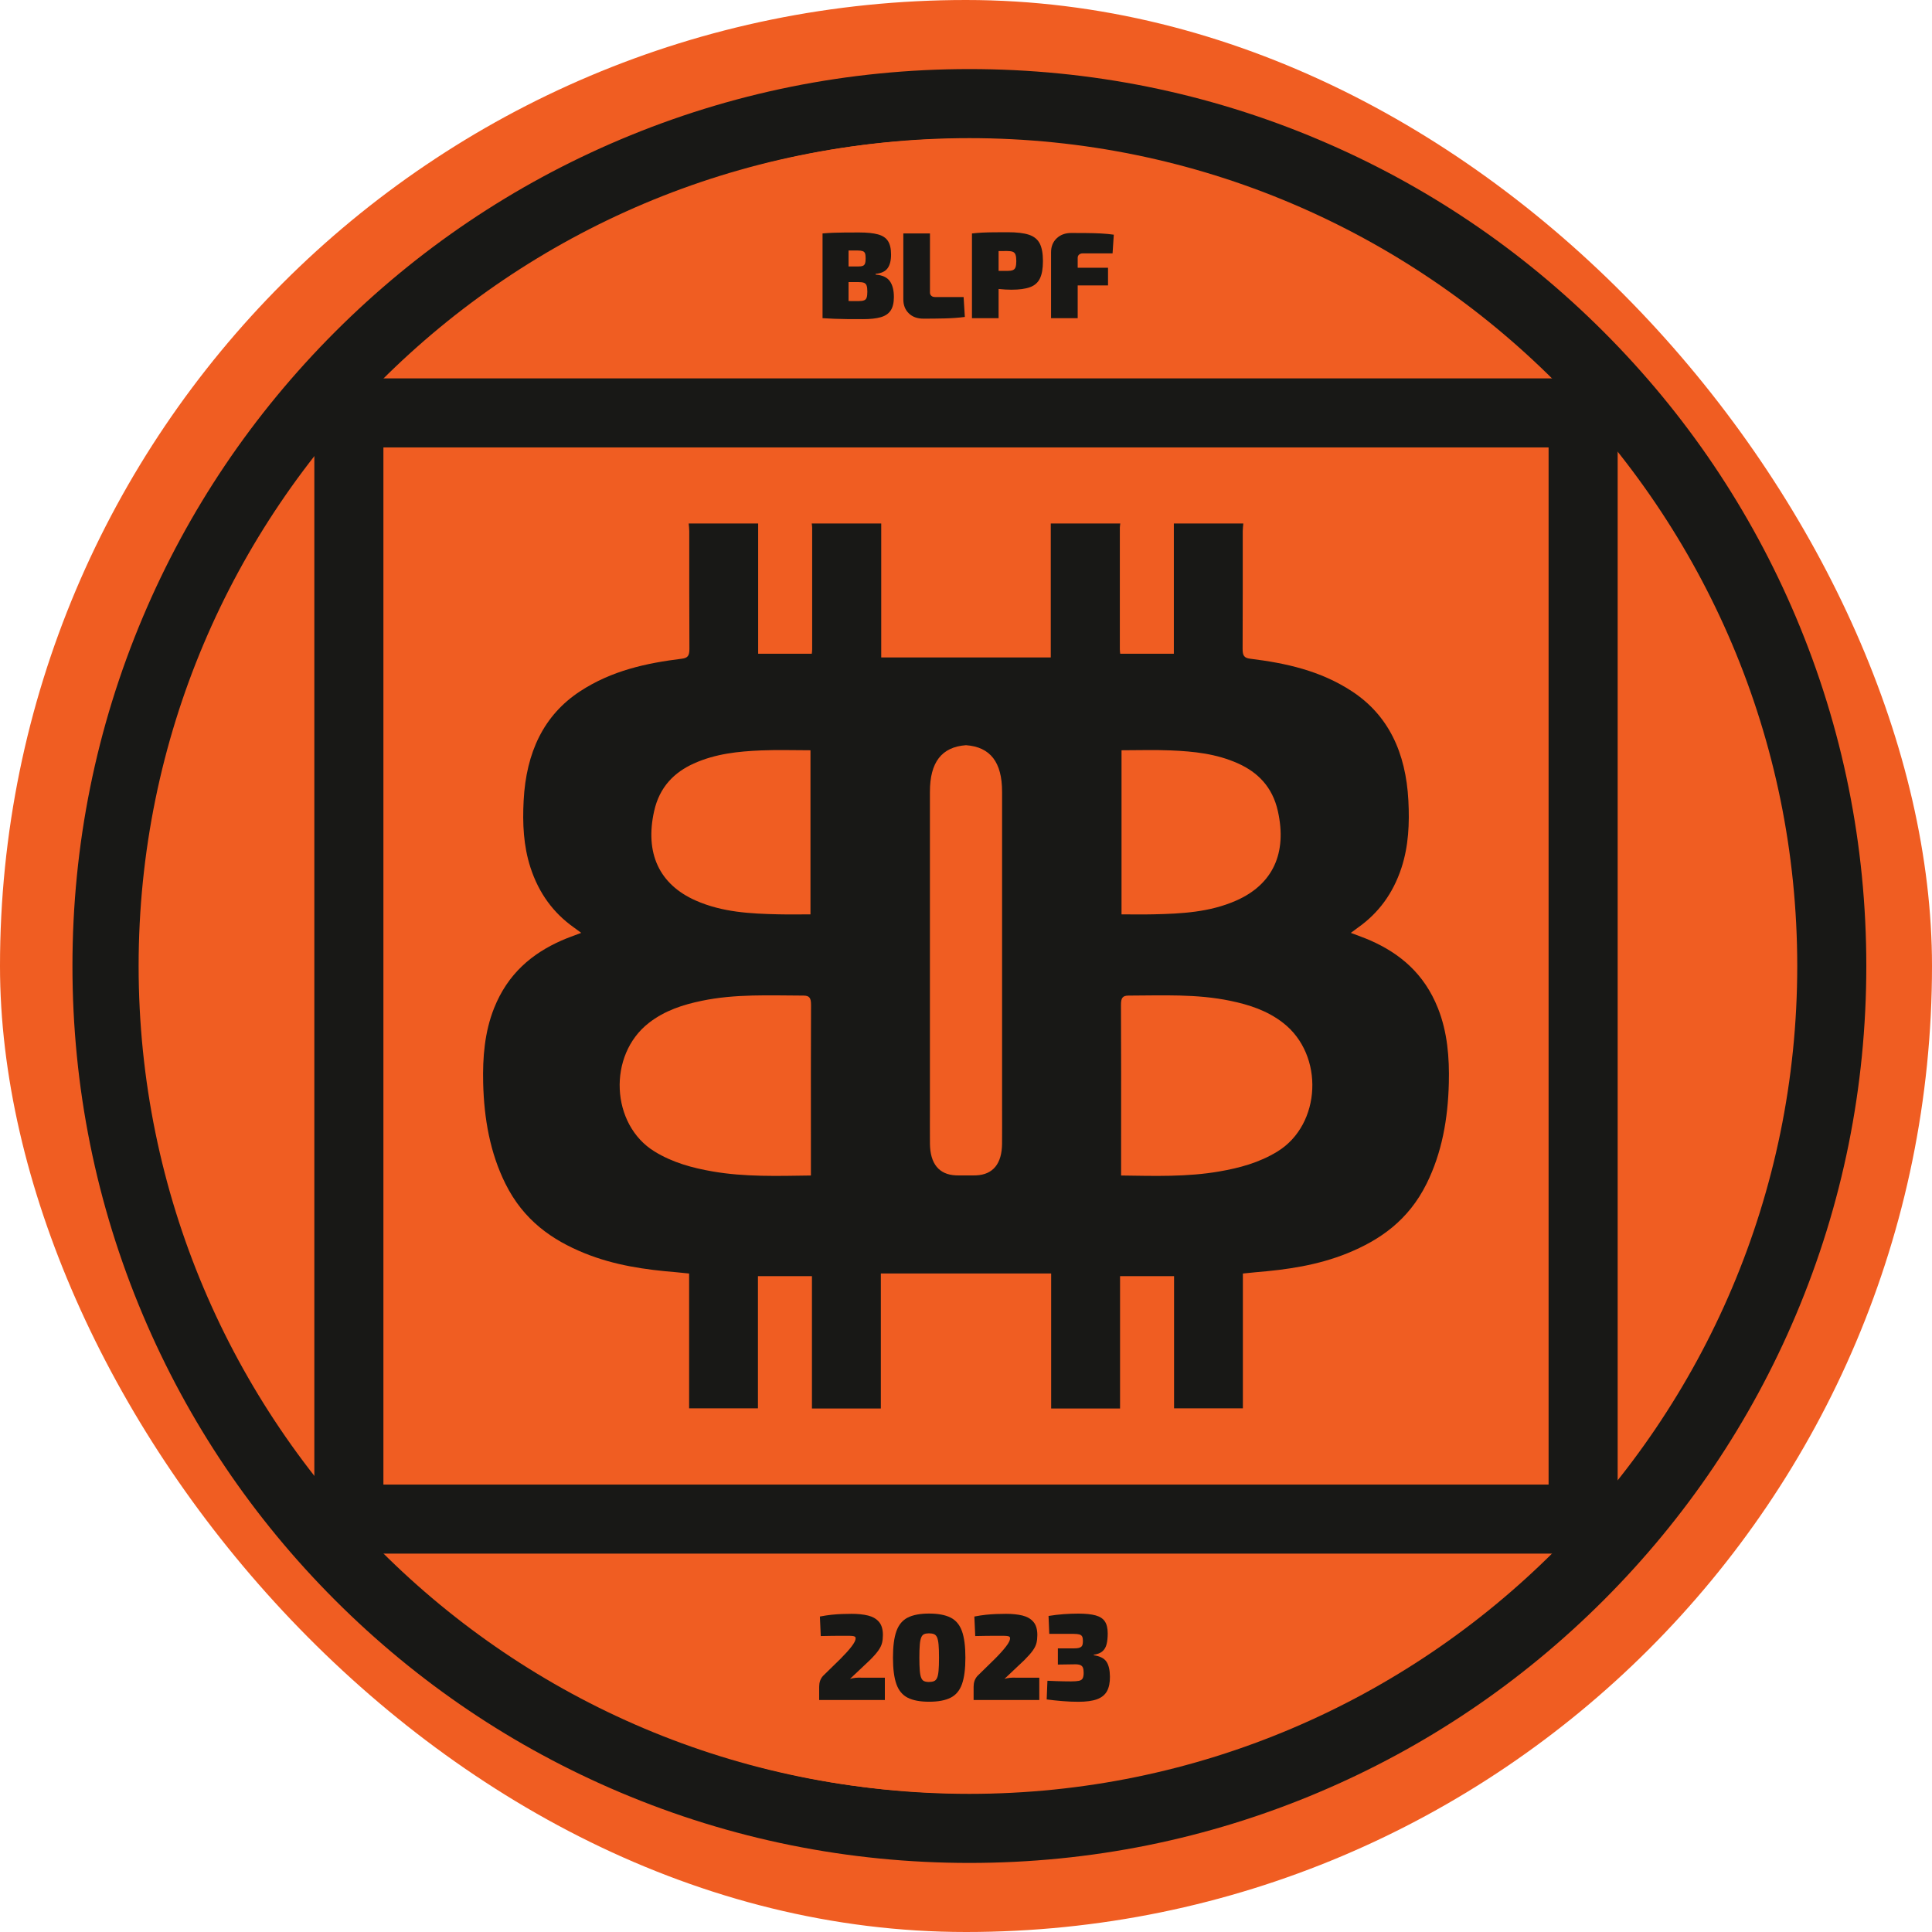
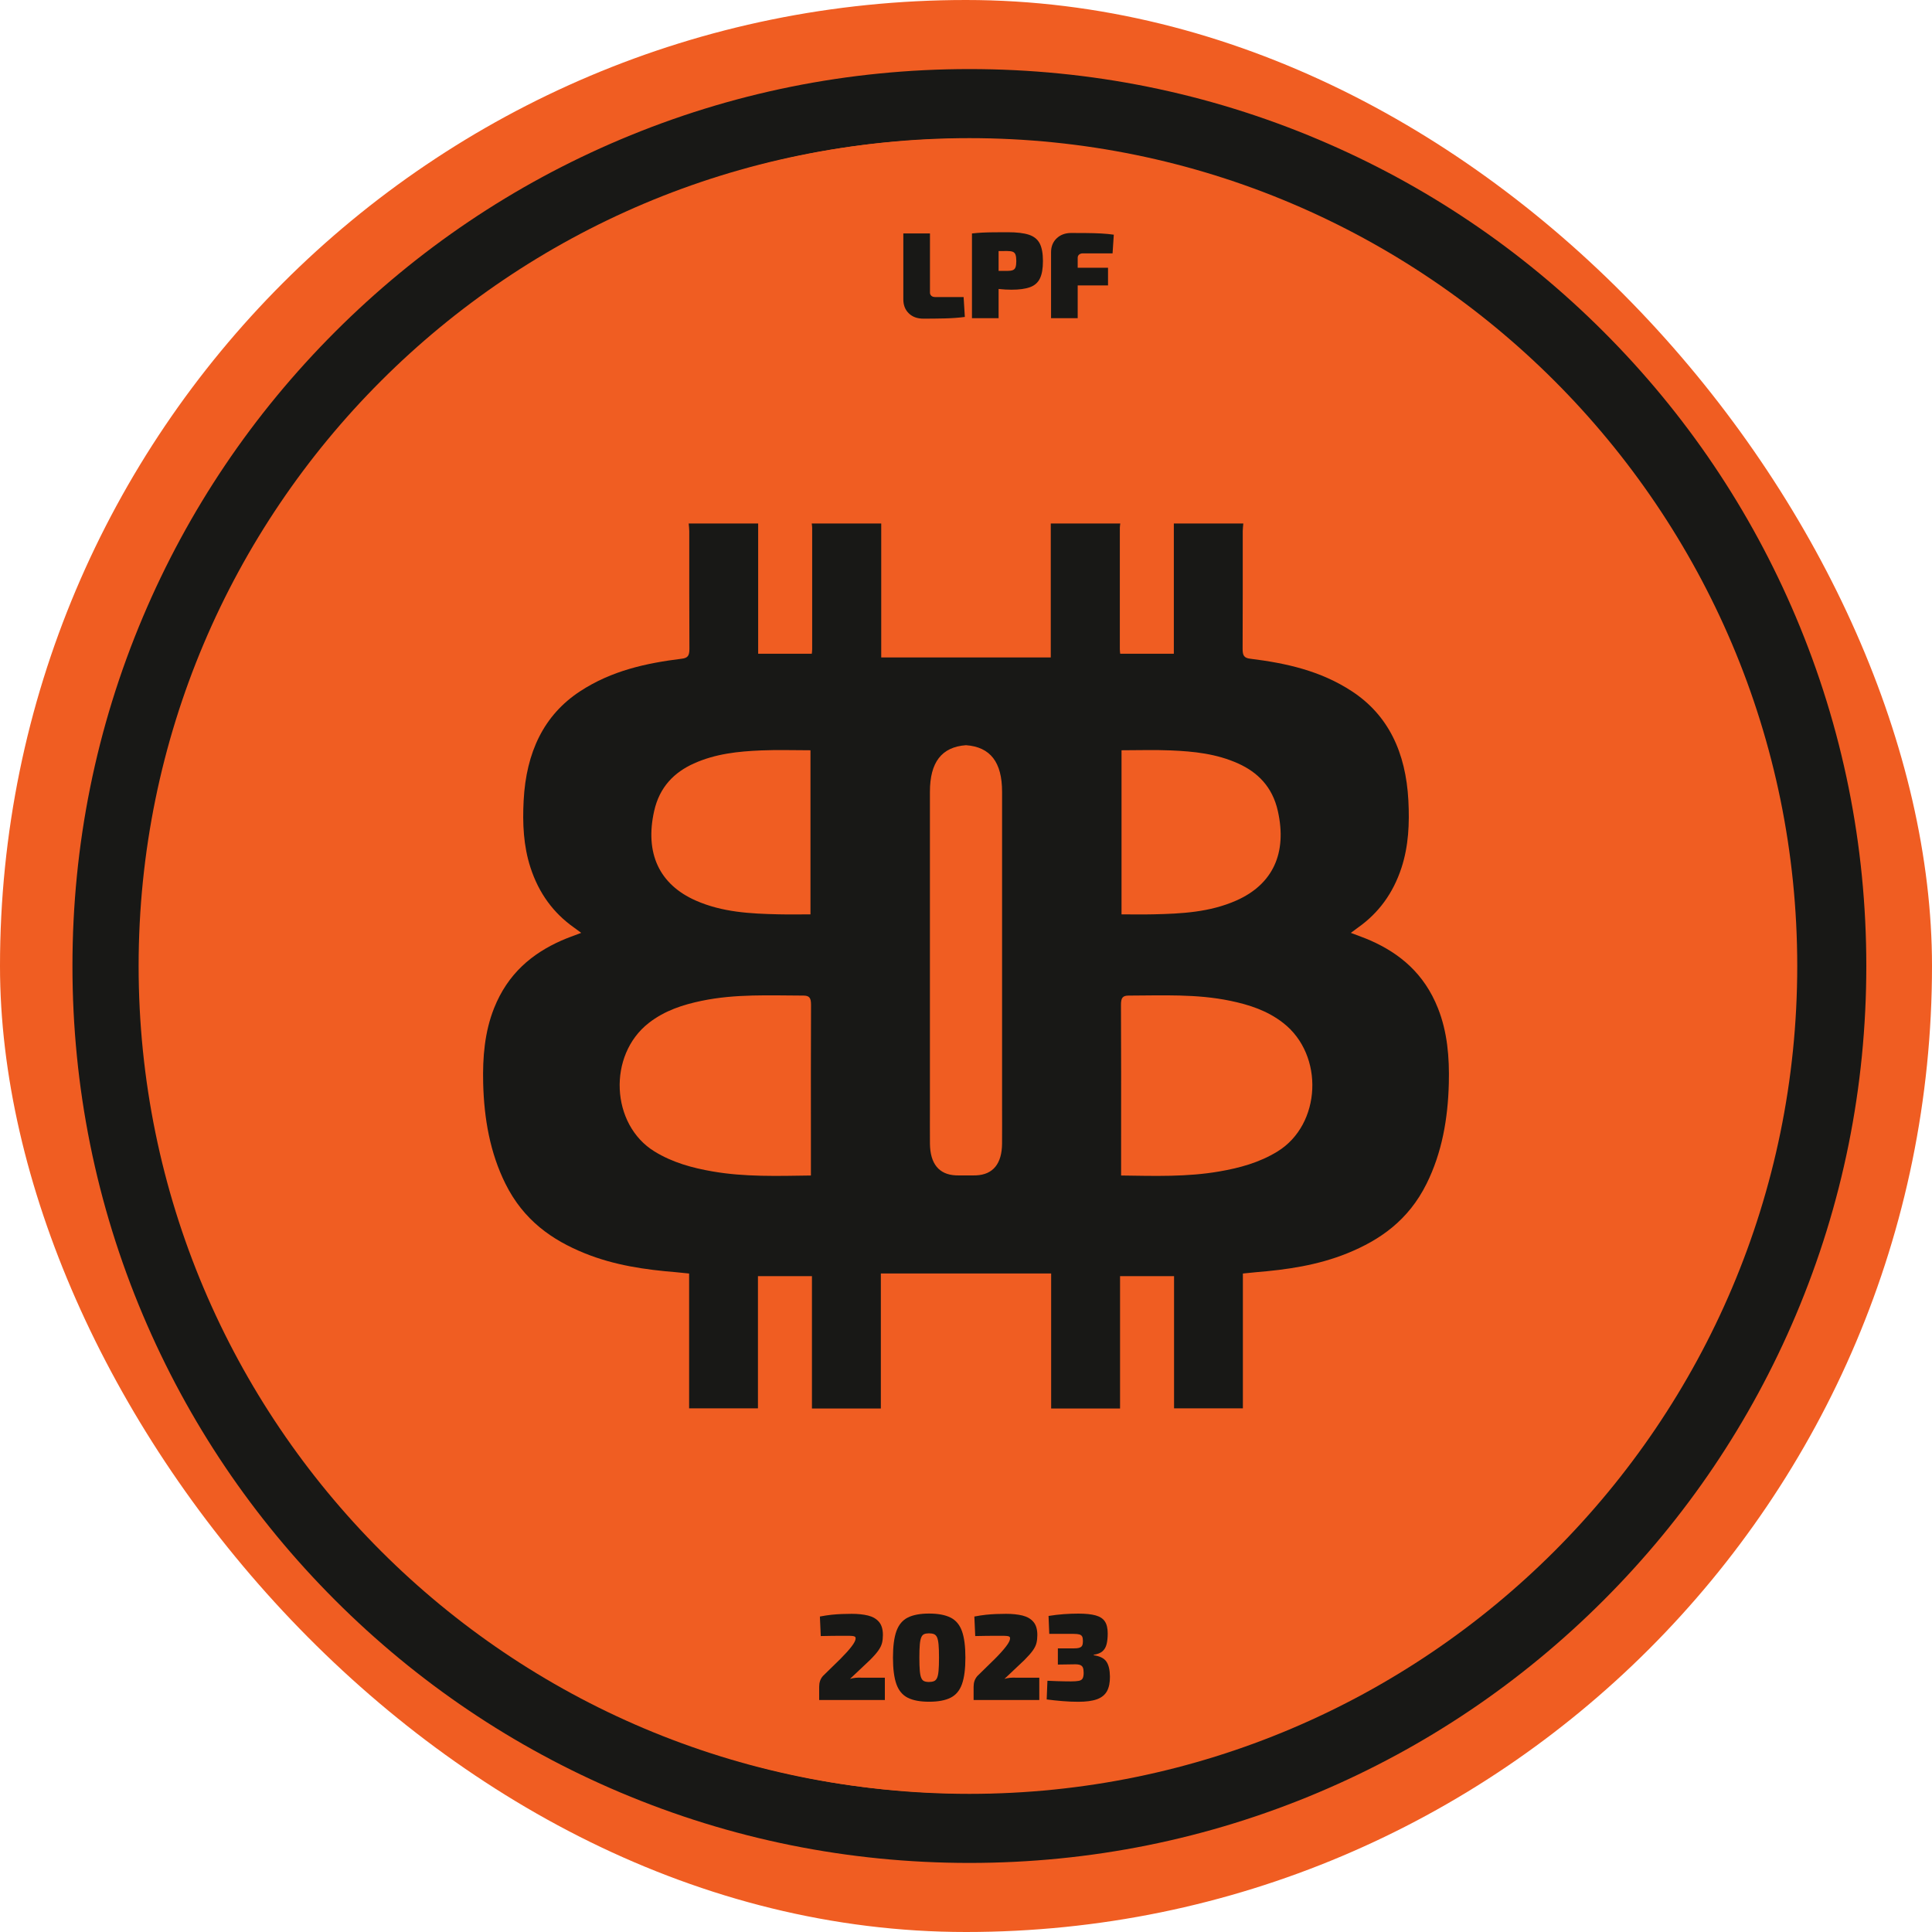
<svg xmlns="http://www.w3.org/2000/svg" width="80" height="80" viewBox="0 0 80 80" fill="none">
  <rect width="80" height="80" rx="40" fill="#F05D22" />
  <path d="M40.14 5.72C21.238 5.72 5.86 21.098 5.86 40C5.86 58.902 21.238 74.28 40.14 74.28C59.042 74.28 74.42 58.902 74.42 40C74.42 21.098 59.042 5.72 40.14 5.72ZM40.14 77.14C35.127 77.14 30.263 76.158 25.683 74.221C21.26 72.35 17.288 69.672 13.878 66.262C10.468 62.852 7.79 58.88 5.919 54.457C3.982 49.877 3 45.013 3 40C3 34.987 3.982 30.123 5.919 25.543C7.79 21.12 10.468 17.148 13.878 13.738C17.288 10.328 21.26 7.65 25.683 5.779C30.263 3.842 35.127 2.86 40.14 2.86C45.153 2.86 50.017 3.842 54.597 5.779C59.02 7.65 62.992 10.328 66.402 13.738C69.812 17.148 72.49 21.12 74.361 25.543C76.298 30.123 77.28 34.987 77.28 40C77.28 45.013 76.298 49.877 74.361 54.457C72.49 58.88 69.812 62.852 66.402 66.262C62.992 69.672 59.02 72.35 54.597 74.221C50.017 76.158 45.153 77.14 40.14 77.14Z" fill="#181816" />
  <path d="M74.259 40C74.259 58.921 58.921 74.26 40 74.26C21.079 74.26 5.74 58.921 5.74 40C5.74 21.079 21.079 5.741 40 5.741C58.921 5.741 74.259 21.079 74.259 40Z" fill="#F05D22" />
-   <path d="M35.137 13.175H34.06V9.666H35.137V13.175ZM35.575 9.626C35.9 9.626 36.159 9.652 36.353 9.705C36.546 9.757 36.685 9.849 36.77 9.982C36.854 10.114 36.897 10.3 36.897 10.541C36.897 10.792 36.847 10.982 36.749 11.113C36.651 11.243 36.486 11.319 36.256 11.339V11.37C36.537 11.393 36.734 11.484 36.846 11.642C36.958 11.799 37.014 12.019 37.014 12.3C37.014 12.541 36.968 12.727 36.879 12.859C36.789 12.992 36.651 13.084 36.465 13.136C36.278 13.189 36.037 13.215 35.742 13.215C35.492 13.215 35.27 13.214 35.079 13.213C34.888 13.211 34.711 13.207 34.55 13.2C34.389 13.193 34.226 13.185 34.06 13.175L34.141 12.453C34.229 12.456 34.4 12.459 34.654 12.463C34.909 12.466 35.205 12.468 35.544 12.468C35.646 12.468 35.724 12.458 35.778 12.437C35.832 12.417 35.869 12.378 35.887 12.32C35.906 12.263 35.915 12.181 35.915 12.076C35.915 11.968 35.905 11.885 35.885 11.827C35.864 11.77 35.828 11.731 35.776 11.71C35.723 11.69 35.644 11.68 35.539 11.68H34.136V11.034H35.529C35.614 11.034 35.679 11.026 35.725 11.009C35.77 10.992 35.802 10.959 35.819 10.909C35.836 10.86 35.844 10.79 35.844 10.698C35.844 10.607 35.836 10.538 35.819 10.492C35.802 10.447 35.77 10.415 35.722 10.399C35.675 10.382 35.607 10.373 35.519 10.373C35.305 10.373 35.119 10.372 34.959 10.371C34.8 10.369 34.656 10.369 34.527 10.371C34.398 10.372 34.27 10.378 34.141 10.388L34.06 9.666C34.212 9.653 34.361 9.644 34.507 9.638C34.653 9.633 34.811 9.63 34.982 9.628C35.154 9.627 35.351 9.626 35.575 9.626Z" fill="#181816" />
  <path d="M38.508 9.667V12.117C38.508 12.172 38.528 12.216 38.567 12.25C38.605 12.284 38.657 12.3 38.722 12.3H39.901L39.952 13.124C39.691 13.158 39.412 13.178 39.116 13.185C38.819 13.192 38.527 13.195 38.239 13.195C37.984 13.195 37.782 13.122 37.631 12.974C37.48 12.827 37.405 12.634 37.405 12.397V9.667H38.508Z" fill="#181816" />
  <path d="M41.35 13.175H40.247V9.667H41.35V13.175ZM41.732 9.616C42.105 9.616 42.396 9.651 42.606 9.72C42.816 9.79 42.965 9.911 43.054 10.084C43.142 10.257 43.186 10.499 43.186 10.811C43.186 11.12 43.144 11.359 43.061 11.53C42.978 11.702 42.842 11.822 42.652 11.891C42.462 11.961 42.206 11.996 41.884 11.996C41.715 11.996 41.545 11.986 41.376 11.968C41.206 11.949 41.048 11.925 40.9 11.896C40.753 11.868 40.627 11.837 40.522 11.805C40.417 11.773 40.344 11.743 40.303 11.716L40.318 11.218H41.706C41.808 11.218 41.886 11.207 41.94 11.185C41.994 11.163 42.032 11.122 42.052 11.063C42.072 11.003 42.083 10.919 42.083 10.811C42.083 10.699 42.072 10.613 42.052 10.552C42.032 10.491 41.994 10.449 41.94 10.427C41.886 10.405 41.808 10.394 41.706 10.394C41.361 10.394 41.066 10.396 40.822 10.399C40.578 10.403 40.411 10.409 40.323 10.419L40.247 9.667C40.403 9.65 40.55 9.638 40.687 9.631C40.824 9.625 40.974 9.62 41.137 9.619C41.3 9.617 41.498 9.616 41.732 9.616Z" fill="#181816" />
  <path d="M43.613 11.086H45.881V11.818H43.613V11.086ZM44.355 9.647C44.552 9.647 44.755 9.648 44.965 9.65C45.176 9.651 45.381 9.657 45.581 9.667C45.781 9.677 45.96 9.695 46.12 9.718L46.069 10.491H44.843C44.776 10.491 44.722 10.508 44.683 10.542C44.644 10.576 44.625 10.62 44.625 10.674V13.175H43.522V10.445C43.522 10.208 43.599 10.016 43.755 9.868C43.911 9.721 44.111 9.647 44.355 9.647Z" fill="#181816" />
  <path d="M35.262 66.825C35.523 66.825 35.75 66.849 35.944 66.896C36.137 66.944 36.288 67.031 36.396 67.158C36.505 67.285 36.559 67.466 36.559 67.7C36.559 67.822 36.547 67.932 36.523 68.03C36.499 68.129 36.449 68.232 36.373 68.34C36.297 68.449 36.181 68.581 36.025 68.737L35.196 69.52C35.274 69.496 35.35 69.481 35.425 69.474C35.499 69.467 35.579 69.466 35.664 69.469H36.64V70.394H33.92V69.845C33.92 69.757 33.932 69.678 33.956 69.606C33.979 69.535 34.018 69.467 34.072 69.403L34.805 68.686C34.994 68.496 35.146 68.328 35.26 68.18C35.373 68.033 35.43 67.92 35.43 67.842C35.43 67.808 35.42 67.784 35.4 67.771C35.379 67.757 35.347 67.748 35.303 67.743C35.259 67.738 35.198 67.735 35.12 67.735H34.769C34.66 67.735 34.544 67.736 34.421 67.738C34.297 67.74 34.152 67.742 33.986 67.746L33.95 66.937C34.127 66.903 34.288 66.879 34.436 66.863C34.583 66.848 34.725 66.838 34.861 66.833C34.996 66.828 35.13 66.825 35.262 66.825Z" fill="#181816" />
  <path d="M38.465 67.633C38.384 67.633 38.318 67.644 38.267 67.666C38.216 67.688 38.176 67.732 38.148 67.798C38.119 67.865 38.098 67.965 38.087 68.098C38.075 68.232 38.069 68.413 38.069 68.64C38.069 68.867 38.075 69.047 38.087 69.181C38.098 69.315 38.119 69.415 38.148 69.481C38.176 69.547 38.216 69.591 38.267 69.613C38.318 69.635 38.384 69.647 38.465 69.647C38.55 69.647 38.62 69.635 38.674 69.613C38.728 69.591 38.77 69.547 38.801 69.481C38.831 69.415 38.852 69.315 38.864 69.181C38.876 69.047 38.882 68.867 38.882 68.64C38.882 68.413 38.876 68.232 38.864 68.098C38.852 67.965 38.831 67.865 38.801 67.798C38.77 67.732 38.728 67.688 38.674 67.666C38.62 67.644 38.55 67.633 38.465 67.633ZM38.47 66.814C38.843 66.814 39.14 66.87 39.36 66.98C39.58 67.09 39.738 67.278 39.833 67.544C39.928 67.81 39.975 68.175 39.975 68.64C39.975 69.104 39.928 69.469 39.833 69.736C39.738 70.002 39.58 70.19 39.36 70.3C39.14 70.41 38.843 70.465 38.47 70.465C38.101 70.465 37.807 70.41 37.588 70.3C37.37 70.19 37.213 70.002 37.118 69.736C37.023 69.469 36.976 69.104 36.976 68.64C36.976 68.175 37.023 67.81 37.118 67.544C37.213 67.278 37.37 67.09 37.588 66.98C37.807 66.87 38.101 66.814 38.47 66.814Z" fill="#181816" />
  <path d="M41.658 66.825C41.919 66.825 42.146 66.849 42.339 66.896C42.532 66.944 42.683 67.031 42.791 67.158C42.9 67.285 42.954 67.466 42.954 67.7C42.954 67.822 42.942 67.932 42.919 68.03C42.895 68.129 42.845 68.232 42.769 68.34C42.692 68.449 42.576 68.581 42.42 68.737L41.592 69.52C41.669 69.496 41.746 69.481 41.82 69.474C41.895 69.467 41.975 69.466 42.059 69.469H43.035V70.394H40.315V69.845C40.315 69.757 40.327 69.678 40.351 69.606C40.375 69.535 40.414 69.467 40.468 69.403L41.2 68.686C41.39 68.496 41.541 68.328 41.655 68.18C41.769 68.033 41.825 67.92 41.825 67.842C41.825 67.808 41.815 67.784 41.795 67.771C41.775 67.757 41.742 67.748 41.698 67.743C41.654 67.738 41.593 67.735 41.515 67.735H41.164C41.056 67.735 40.94 67.736 40.816 67.738C40.693 67.74 40.548 67.742 40.382 67.746L40.346 66.937C40.522 66.903 40.684 66.879 40.831 66.863C40.979 66.848 41.12 66.838 41.256 66.833C41.392 66.828 41.526 66.825 41.658 66.825Z" fill="#181816" />
  <path d="M44.648 66.816C44.95 66.816 45.19 66.841 45.367 66.89C45.545 66.939 45.673 67.023 45.751 67.142C45.829 67.26 45.868 67.425 45.868 67.635C45.868 67.808 45.853 67.956 45.822 68.08C45.792 68.204 45.735 68.302 45.652 68.375C45.569 68.448 45.448 68.496 45.289 68.52V68.54C45.543 68.577 45.717 68.665 45.812 68.802C45.907 68.939 45.956 69.145 45.96 69.42C45.963 69.67 45.922 69.873 45.838 70.027C45.753 70.181 45.615 70.293 45.423 70.363C45.232 70.432 44.975 70.467 44.653 70.467C44.436 70.467 44.215 70.458 43.99 70.439C43.764 70.42 43.548 70.397 43.341 70.37L43.372 69.597C43.531 69.604 43.664 69.609 43.771 69.613C43.878 69.616 43.976 69.619 44.066 69.62C44.156 69.622 44.25 69.623 44.348 69.623C44.487 69.623 44.595 69.615 44.671 69.6C44.747 69.585 44.8 69.552 44.828 69.501C44.857 69.45 44.872 69.372 44.872 69.267C44.872 69.175 44.861 69.104 44.841 69.053C44.821 69.003 44.783 68.966 44.727 68.944C44.671 68.922 44.589 68.913 44.48 68.916L43.804 68.926V68.255H44.48C44.565 68.255 44.631 68.249 44.678 68.235C44.726 68.222 44.761 68.202 44.785 68.177C44.809 68.151 44.824 68.118 44.831 68.077C44.838 68.037 44.841 67.991 44.841 67.94C44.841 67.862 44.83 67.803 44.808 67.762C44.786 67.721 44.747 67.694 44.691 67.678C44.635 67.663 44.555 67.655 44.45 67.655H43.448L43.418 66.913C43.624 66.879 43.831 66.855 44.038 66.839C44.245 66.824 44.448 66.816 44.648 66.816Z" fill="#181816" />
-   <path d="M15.876 61.473H64.124V18.527H15.876V61.473ZM66.984 64.332H13.016V15.668H66.984V64.332Z" fill="#181816" />
  <path d="M52.897 47.681C52.14 48.145 51.329 48.361 50.497 48.506C49.157 48.739 47.812 48.694 46.423 48.675V47.235C46.423 45.362 46.428 43.488 46.417 41.614C46.416 41.322 46.482 41.226 46.733 41.225C48.141 41.221 49.552 41.151 50.947 41.442C51.715 41.602 52.469 41.84 53.133 42.357C54.846 43.688 54.712 46.568 52.897 47.681ZM46.44 31.067C47.13 31.067 47.807 31.044 48.482 31.073C49.429 31.113 50.369 31.208 51.271 31.615C52.077 31.978 52.689 32.581 52.913 33.583C53.303 35.322 52.709 36.621 51.186 37.292C50.087 37.776 48.925 37.834 47.766 37.86C47.33 37.87 46.893 37.862 46.44 37.862V31.067ZM41.493 47.357C41.486 48.187 41.119 48.637 40.425 48.669C40.395 48.67 40.364 48.67 40.334 48.671H40.145C40.096 48.671 40.048 48.672 40 48.672C39.952 48.672 39.904 48.671 39.856 48.671H39.666C39.636 48.67 39.605 48.67 39.575 48.669C38.882 48.637 38.515 48.187 38.507 47.357C38.502 46.856 38.506 46.355 38.506 45.853V32.786C38.506 31.566 38.989 30.93 40 30.857C41.012 30.93 41.494 31.566 41.494 32.786V45.853C41.494 46.355 41.498 46.856 41.493 47.357ZM33.578 47.235V48.675C32.188 48.694 30.843 48.739 29.503 48.506C28.671 48.361 27.861 48.145 27.103 47.681C25.288 46.568 25.155 43.688 26.867 42.357C27.531 41.84 28.285 41.602 29.053 41.442C30.448 41.151 31.859 41.221 33.267 41.225C33.518 41.226 33.584 41.322 33.583 41.614C33.573 43.488 33.578 45.362 33.578 47.235ZM27.087 33.583C27.311 32.581 27.924 31.978 28.729 31.615C29.631 31.208 30.572 31.113 31.518 31.073C32.194 31.044 32.87 31.067 33.56 31.067V37.862C33.107 37.862 32.67 37.87 32.234 37.86C31.076 37.834 29.913 37.776 28.814 37.292C27.291 36.621 26.698 35.322 27.087 33.583ZM59.542 41.747C58.972 40.311 57.962 39.482 56.753 38.946C56.497 38.833 56.233 38.743 55.934 38.628C56.066 38.531 56.158 38.462 56.251 38.395C57.074 37.808 57.682 37.005 58.034 35.927C58.327 35.027 58.367 34.098 58.318 33.15C58.213 31.144 57.478 29.607 55.982 28.626C54.669 27.765 53.23 27.457 51.767 27.276C51.52 27.245 51.452 27.15 51.454 26.864C51.463 25.241 51.458 23.617 51.459 21.994C51.459 21.888 51.475 21.782 51.483 21.676H48.606V27.07H46.385C46.381 27.024 46.37 26.957 46.37 26.889C46.369 25.21 46.369 23.531 46.37 21.852C46.37 21.794 46.382 21.735 46.388 21.676H43.51V27.223H36.49V21.676H33.612C33.619 21.735 33.63 21.794 33.63 21.852C33.632 23.531 33.632 25.21 33.63 26.889C33.63 26.957 33.619 27.024 33.615 27.07H31.394V21.676H28.517C28.525 21.782 28.541 21.888 28.541 21.994C28.542 23.617 28.537 25.241 28.547 26.864C28.548 27.15 28.481 27.245 28.233 27.276C26.77 27.457 25.332 27.765 24.018 28.626C22.522 29.607 21.787 31.144 21.683 33.15C21.633 34.098 21.674 35.027 21.967 35.927C22.318 37.005 22.927 37.808 23.749 38.395C23.842 38.462 23.934 38.531 24.067 38.628C23.767 38.743 23.503 38.833 23.247 38.946C22.038 39.482 21.029 40.311 20.458 41.747C20.068 42.728 19.981 43.781 20.007 44.852C20.044 46.327 20.292 47.735 20.931 49.02C21.683 50.532 22.862 51.349 24.21 51.895C25.439 52.393 26.714 52.575 28 52.68C28.168 52.694 28.335 52.714 28.535 52.734V58.316H31.385V52.842H33.621V58.324H36.474V52.732H43.526V58.324H46.379V52.842H48.615V58.316H51.465V52.734C51.665 52.714 51.833 52.694 52.001 52.68C53.287 52.575 54.561 52.393 55.791 51.895C57.138 51.349 58.317 50.532 59.069 49.02C59.708 47.735 59.956 46.327 59.993 44.852C60.02 43.781 59.932 42.728 59.542 41.747Z" fill="#181816" />
</svg>